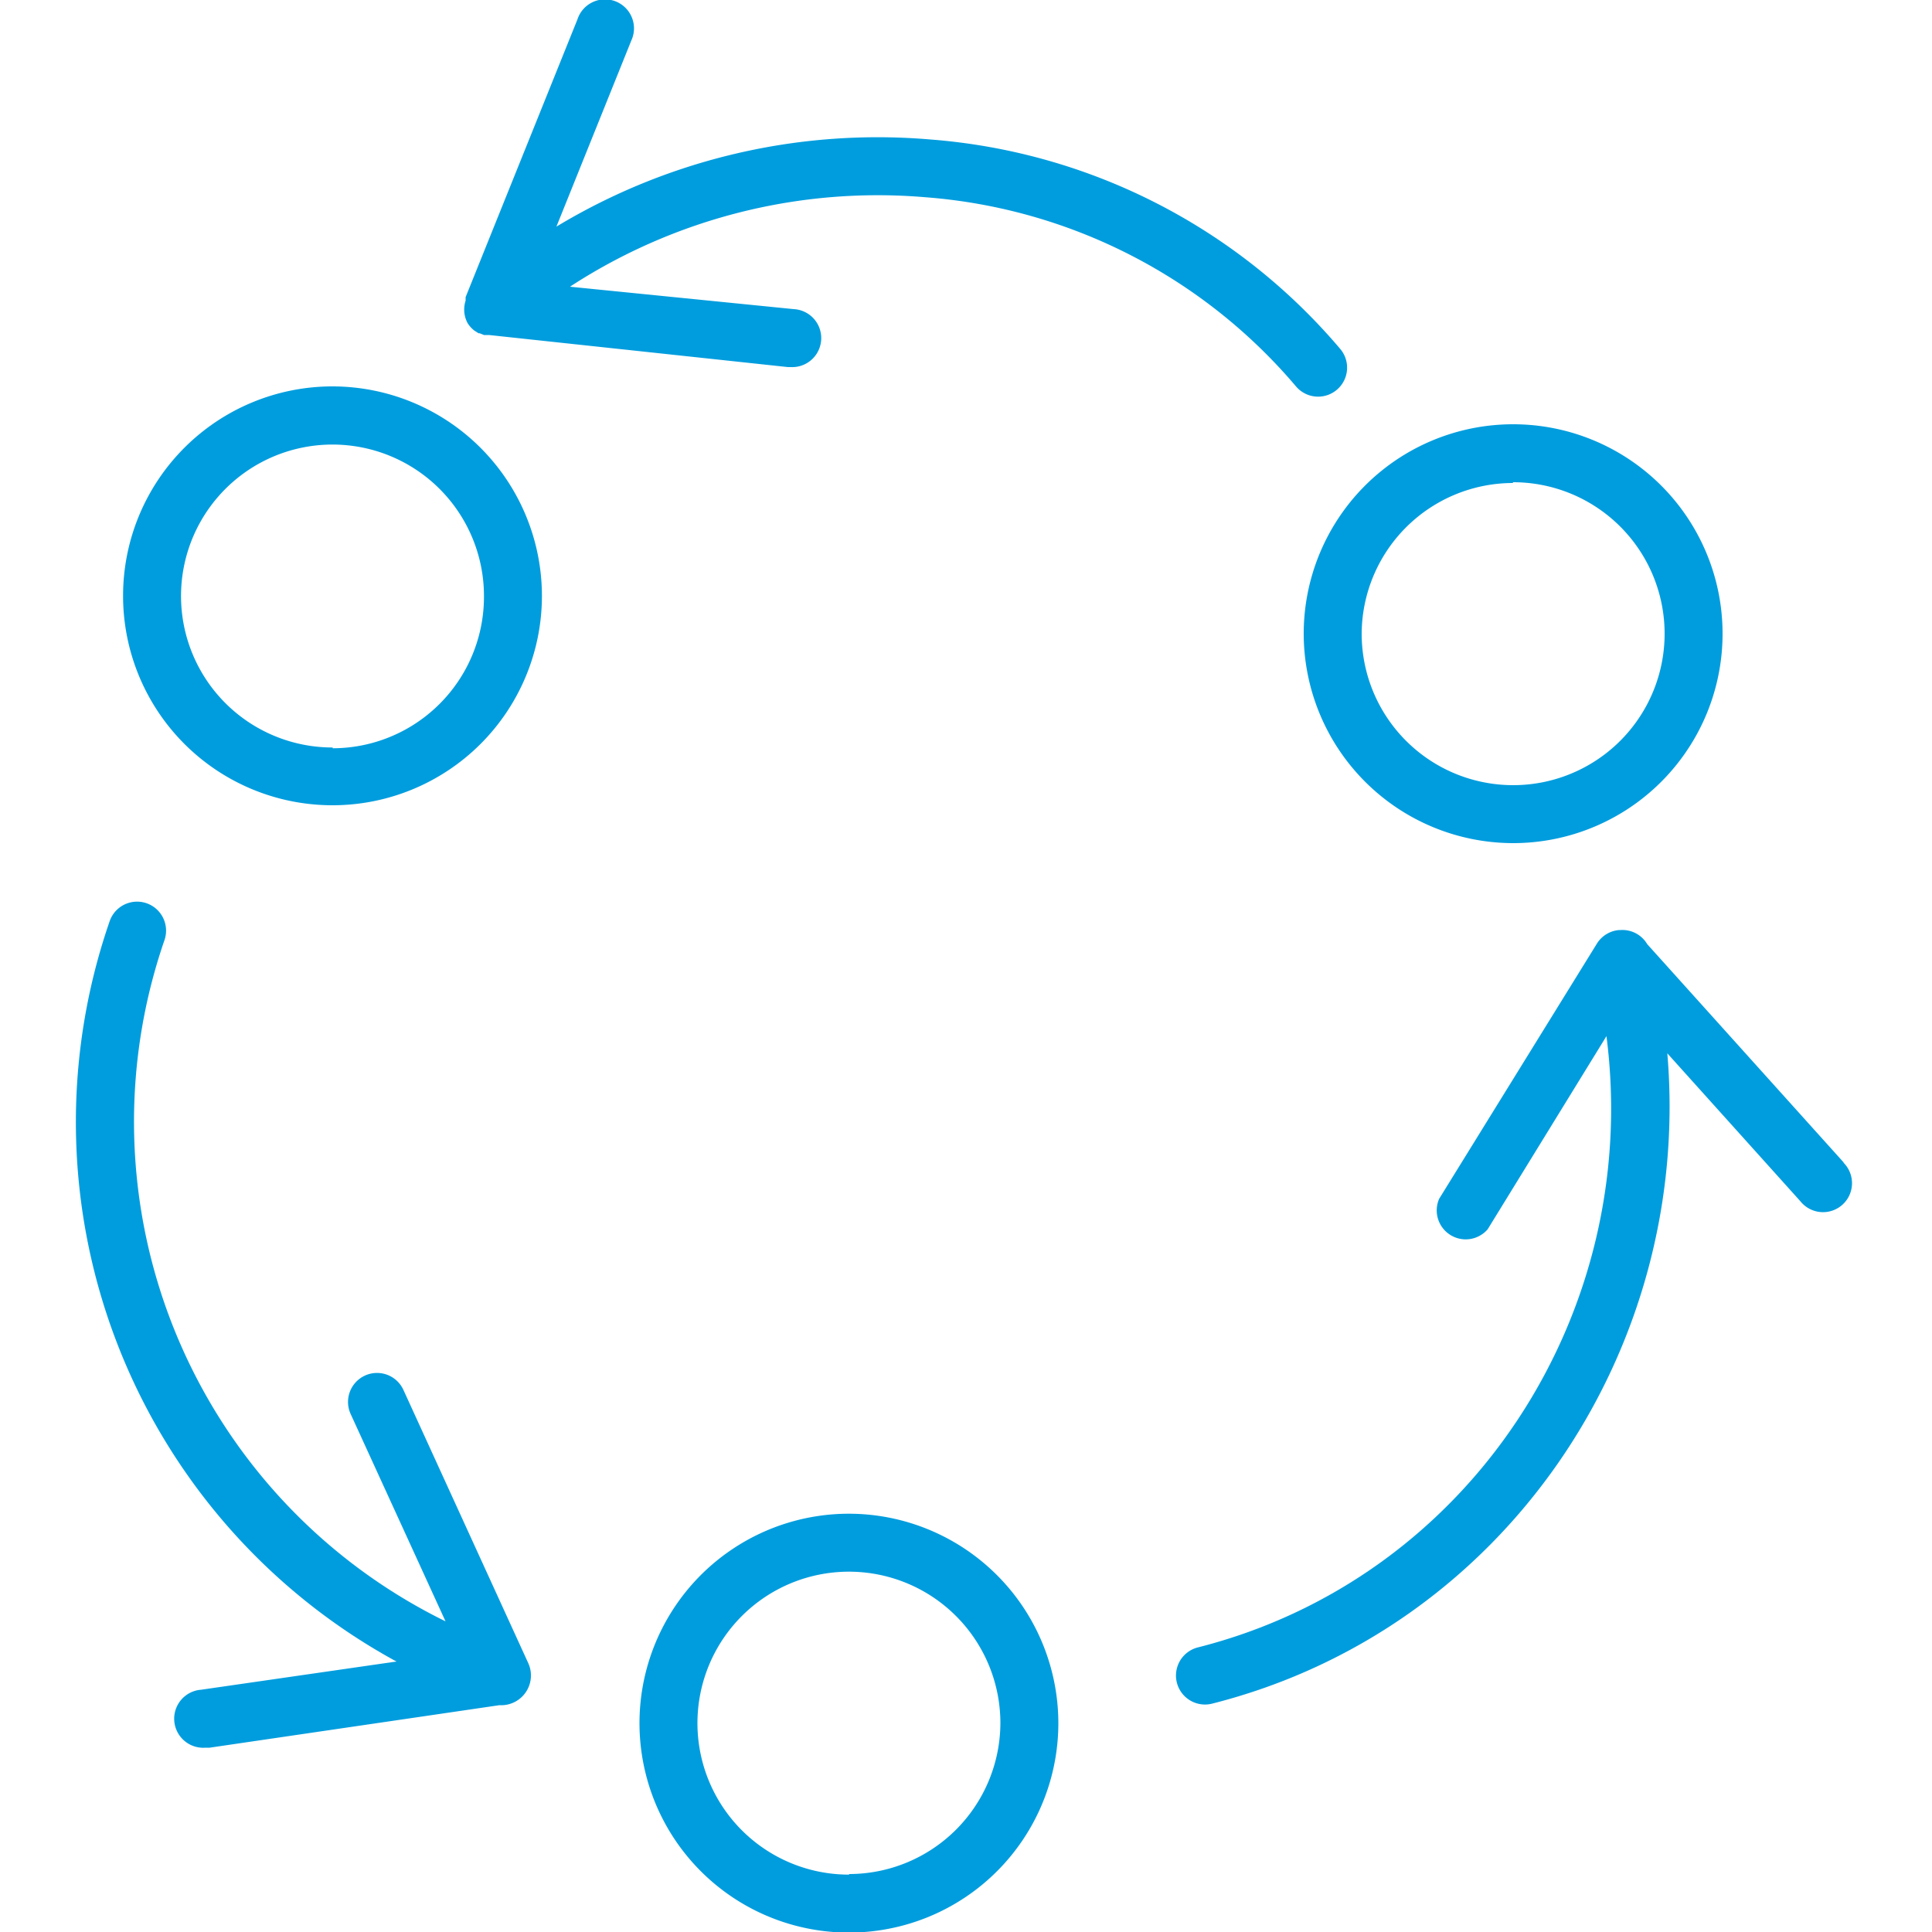
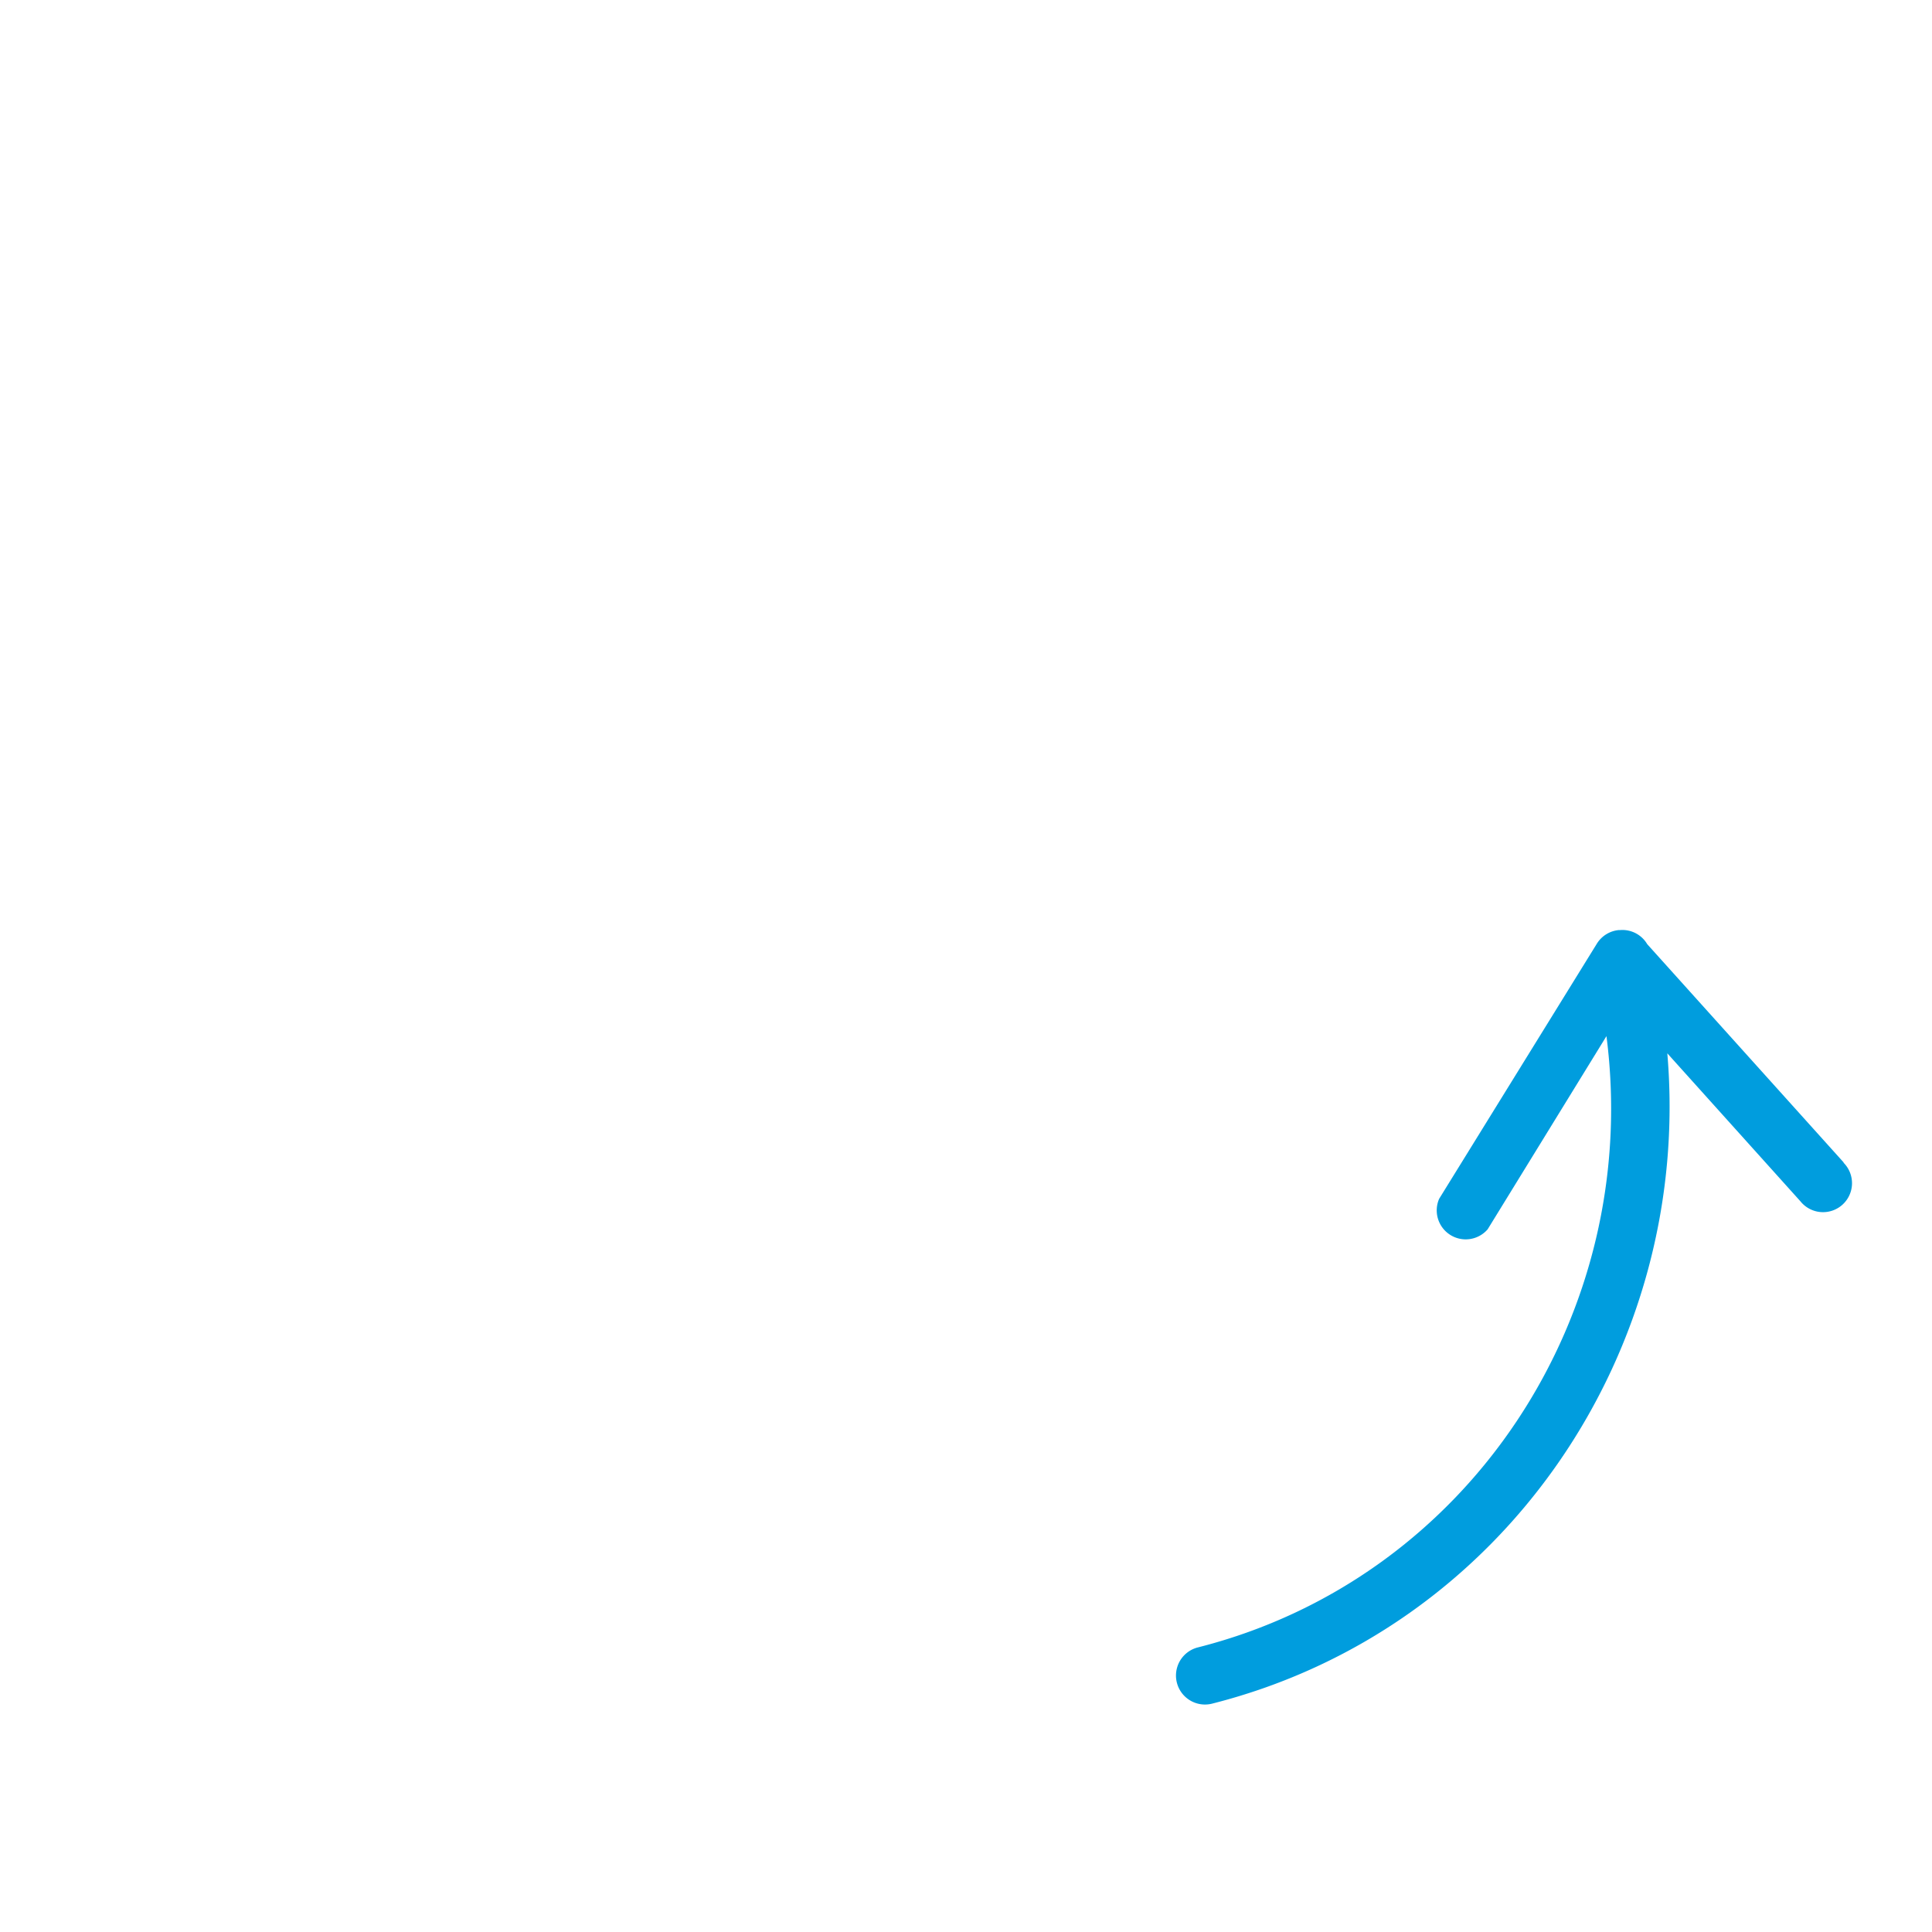
<svg xmlns="http://www.w3.org/2000/svg" id="Warstwa_1" data-name="Warstwa 1" viewBox="0 0 100 100">
  <defs>
    <style>.cls-1{fill:#009dde;}</style>
  </defs>
  <title>18_7</title>
  <path class="cls-1" d="M95.43,60.17,85.26,48.87a1.49,1.49,0,0,0-1.4-.73h-.07a1.5,1.5,0,0,0-1.14.71L74.49,62.05A1.5,1.5,0,0,0,77,63.63l6.15-10C85,68,76.06,81.71,62,85.27a1.5,1.5,0,1,0,.74,2.91c15.13-3.83,24.87-18.3,23.56-33.66l6.89,7.66a1.5,1.5,0,1,0,2.23-2Z" />
-   <path class="cls-1" d="M24.2,16.72a1.49,1.49,0,0,0,.35.39l0,0,.22.14.06,0,.22.09.07,0,.19,0L40.78,19h.15a1.5,1.5,0,0,0,.15-3L29.5,14.84a29.17,29.17,0,0,1,18.41-4.63A27.92,27.92,0,0,1,67.08,20a1.5,1.5,0,0,0,2.29-1.94A30.9,30.9,0,0,0,48.16,7.22,32.18,32.18,0,0,0,28.8,11.73l3.88-9.64A1.5,1.5,0,1,0,29.89,1L24.1,15.38s0,.08,0,.12l0,.06A1.49,1.49,0,0,0,24.2,16.72Z" />
-   <path class="cls-1" d="M20.88,71.94a1.5,1.5,0,0,0-2.73,1.25l4.91,10.73A28.8,28.8,0,0,1,8.51,48.67a1.5,1.5,0,0,0-2.83-1A31.79,31.79,0,0,0,20.52,86L10.41,87.46a1.5,1.5,0,0,0,.22,3l.22,0,15-2.2h0a1.54,1.54,0,0,0,1.5-2.16Z" />
-   <path class="cls-1" d="M43.95,78.35A10.84,10.84,0,1,0,54.78,89.19,10.85,10.85,0,0,0,43.95,78.35Zm0,18.68a7.84,7.84,0,1,1,7.83-7.84A7.84,7.84,0,0,1,43.95,97Z" />
-   <path class="cls-1" d="M78.31,43.64A10.84,10.84,0,1,0,67.48,32.8,10.85,10.85,0,0,0,78.31,43.64Zm0-18.68a7.84,7.84,0,1,1-7.83,7.84A7.84,7.84,0,0,1,78.31,25Z" />
-   <path class="cls-1" d="M17.22,20A10.84,10.84,0,1,0,28.05,30.88,10.85,10.85,0,0,0,17.22,20Zm0,18.69a7.84,7.84,0,1,1,7.83-7.84A7.84,7.84,0,0,1,17.22,38.73Z" />
</svg>